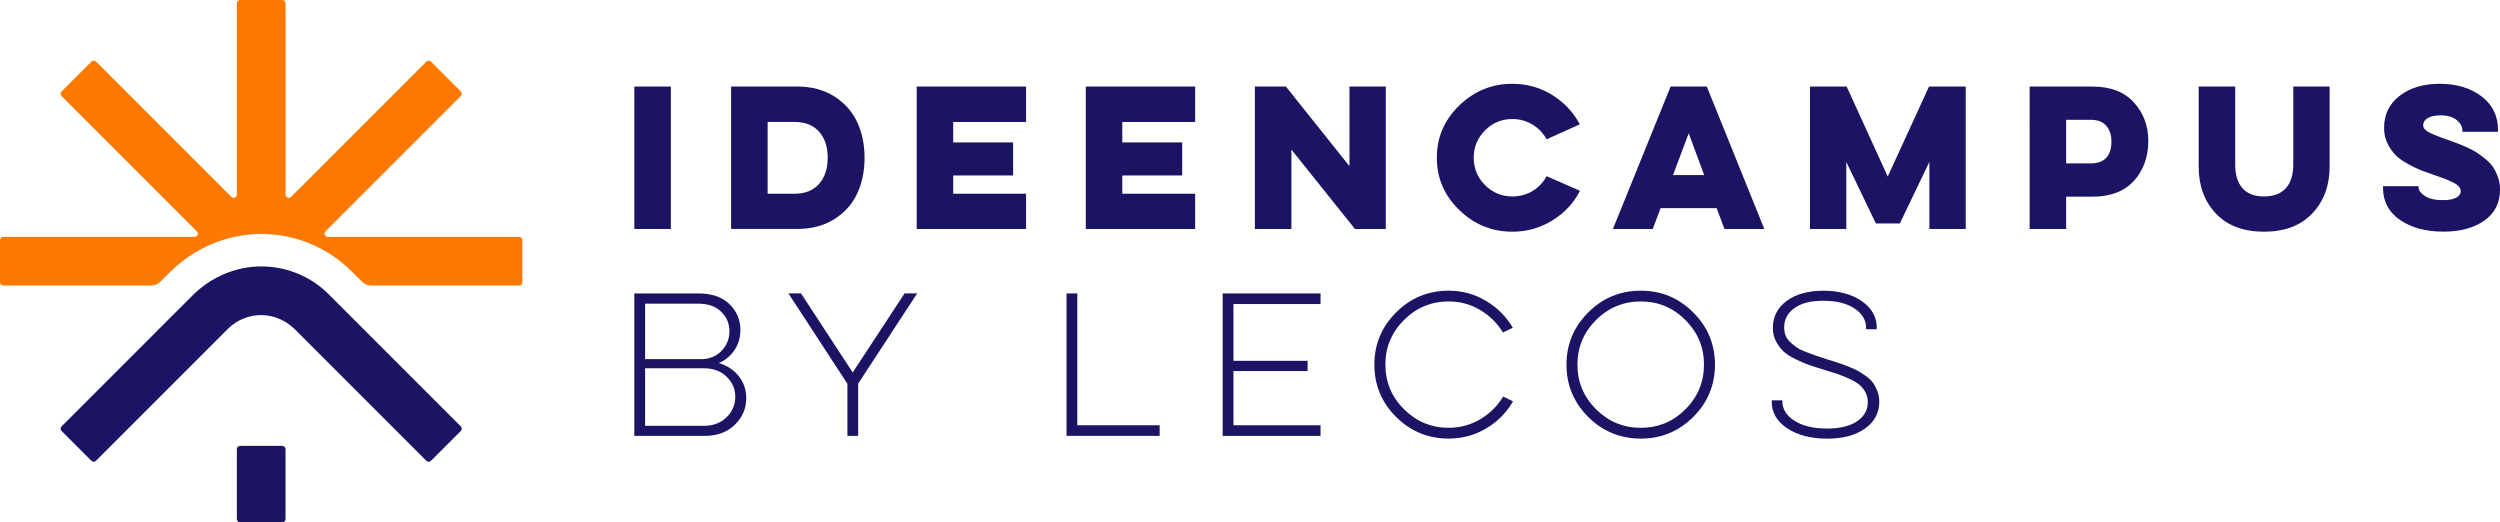
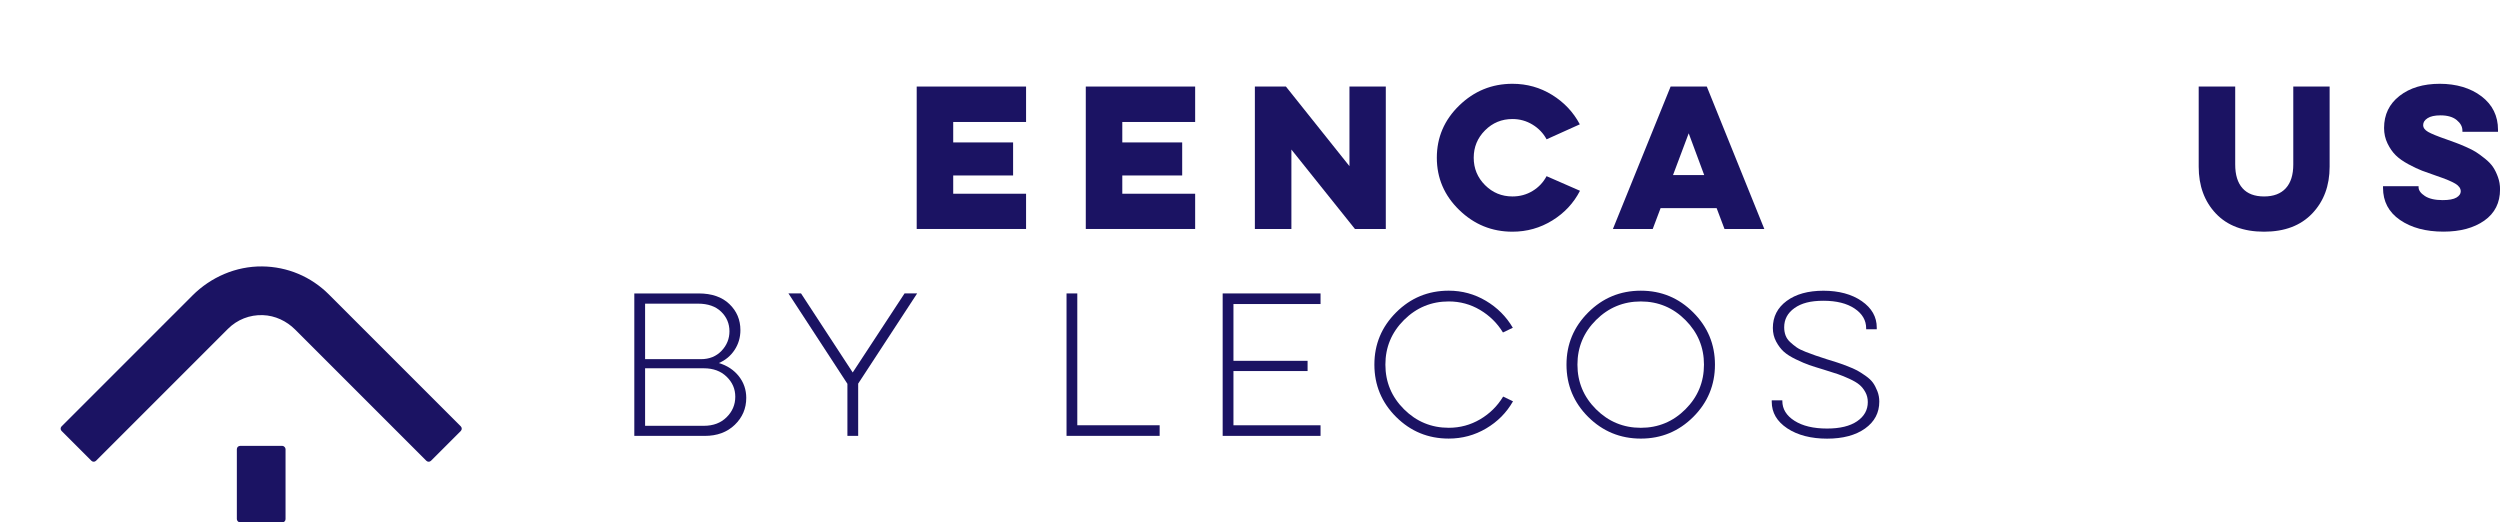
<svg xmlns="http://www.w3.org/2000/svg" id="Ebene_2" data-name="Ebene 2" viewBox="0 0 1340 280">
  <defs>
    <style>
      .cls-1 {
        fill: #ff7800;
      }

      .cls-2 {
        fill: #1b1363;
      }
    </style>
  </defs>
  <g id="Ebene_1-2" data-name="Ebene 1">
    <g>
      <rect class="cls-2" x="126.95" y="239" width="26.1" height="41" rx="1.74" ry="1.74" />
      <path class="cls-2" d="M228.54,246.99l-70.33-70.33c-4.62-4.62-10.77-7.52-17.3-7.75-7.08-.25-13.77,2.39-18.75,7.37l-70.7,70.7c-.68.68-1.78.68-2.46,0l-15.99-15.99c-.68-.68-.68-1.78,0-2.46l70.11-70.11c9.92-9.92,23.35-15.75,37.38-15.62,13.52.13,26.22,5.45,35.79,15.03l70.7,70.7c.68.68.68,1.78,0,2.46l-15.99,15.99c-.68.68-1.78.68-2.46,0Z" />
-       <path class="cls-1" d="M174.47,123.98l72.52-72.52c.68-.68.68-1.78,0-2.46l-15.99-15.99c-.68-.68-1.78-.68-2.46,0l-72.52,72.52c-1.1,1.1-2.97.32-2.97-1.23V1.74c0-.96-.78-1.74-1.74-1.74h-22.62c-.96,0-1.74.78-1.74,1.74v102.56c0,1.55-1.87,2.33-2.97,1.23L51.46,33.01c-.68-.68-1.78-.68-2.46,0l-15.99,15.99c-.68.68-.68,1.78,0,2.46l72.52,72.52c1.1,1.1.32,2.97-1.23,2.97H1.74c-.96,0-1.74.78-1.74,1.74v22.62c0,.96.78,1.74,1.74,1.74h79.27c1.85,0,3.62-.73,4.92-2.04l4.83-4.83c13.05-13.05,30.67-20.74,49.13-20.77,18.4-.03,35.69,7.12,48.7,20.13l5.47,5.47c1.31,1.31,3.08,2.04,4.92,2.04h79.27c.96,0,1.74-.78,1.74-1.74v-22.62c0-.96-.78-1.74-1.74-1.74h-102.56c-1.55,0-2.33-1.87-1.23-2.97Z" />
    </g>
    <g>
      <g>
-         <path class="cls-2" d="M359.57,46.39v76.34h-19.57V46.39h19.57Z" />
-         <path class="cls-2" d="M391.87,46.39h35.43c7.7,0,14.32,1.76,19.87,5.28,5.55,3.52,9.64,8.12,12.28,13.8,2.64,5.68,3.96,12.04,3.96,19.08s-1.32,13.51-3.96,19.18c-2.64,5.68-6.74,10.26-12.28,13.75-5.55,3.49-12.17,5.24-19.87,5.24h-35.43V46.39ZM411.45,65.37v38.46h14.39c5.68,0,10.06-1.75,13.16-5.24,3.1-3.49,4.65-8.17,4.65-14.04s-1.55-10.54-4.65-14c-3.1-3.46-7.49-5.19-13.16-5.19h-14.39Z" />
        <path class="cls-2" d="M491.35,46.39h58.62v18.99h-39.05v10.96h32.1v17.71h-32.1v9.79h39.05v18.89h-58.62V46.39Z" />
        <path class="cls-2" d="M581.98,46.39h58.62v18.99h-39.05v10.96h32.1v17.71h-32.1v9.79h39.05v18.89h-58.62V46.39Z" />
        <path class="cls-2" d="M672.61,122.72V46.39h16.64l34.06,42.67v-42.67h19.48v76.34h-16.54l-34.06-42.57v42.57h-19.57Z" />
        <path class="cls-2" d="M846.87,102.27c-3.39,6.59-8.33,11.89-14.83,15.9-6.49,4.01-13.62,6.02-21.38,6.02-11.03,0-20.54-3.88-28.53-11.65-7.99-7.76-11.99-17.09-11.99-27.99s4-20.23,11.99-27.99c7.99-7.76,17.5-11.65,28.53-11.65,7.76,0,14.86,1.99,21.29,5.97,6.43,3.98,11.37,9.23,14.83,15.76l-17.81,8.03c-1.76-3.26-4.27-5.89-7.54-7.88-3.26-1.99-6.85-2.99-10.77-2.99-5.74,0-10.64,2.02-14.68,6.07-4.05,4.05-6.07,8.94-6.07,14.68s2.02,10.63,6.07,14.68,8.94,6.07,14.68,6.07c3.98,0,7.58-.98,10.81-2.94s5.73-4.6,7.49-7.93l17.91,7.83Z" />
        <path class="cls-2" d="M914.84,46.39l30.83,76.34h-21.34l-4.21-11.16h-30.05l-4.21,11.16h-21.34l30.93-76.34h19.38ZM905.15,71.44l-8.42,22.41h16.73l-8.32-22.41Z" />
-         <path class="cls-2" d="M970.14,122.72V46.39h19.67l22.02,48.25,22.12-48.25h19.67v76.34h-19.48v-35.92l-15.85,32.98h-12.82l-15.85-32.98v35.92h-19.48Z" />
-         <path class="cls-2" d="M1087.88,46.39h33.67c9.59,0,16.98,2.82,22.17,8.47,5.19,5.64,7.78,12.58,7.78,20.8s-2.58,15.64-7.73,21.29c-5.15,5.64-12.56,8.47-22.22,8.47h-14.09v17.32h-19.57V46.39ZM1107.46,64.2v23.39h13.02c7.5,0,11.25-3.95,11.25-11.84,0-3.33-.91-6.08-2.74-8.27-1.83-2.19-4.66-3.28-8.51-3.28h-13.02Z" />
        <path class="cls-2" d="M1248.68,46.39v42.96c0,10.18-3.1,18.53-9.3,25.05-6.2,6.52-14.81,9.79-25.84,9.79s-19.7-3.25-25.84-9.74c-6.13-6.49-9.2-14.86-9.2-25.1v-42.96h19.57v41.79c0,5.55,1.3,9.79,3.92,12.72,2.61,2.94,6.46,4.4,11.55,4.4s8.97-1.47,11.65-4.4c2.68-2.94,4.01-7.18,4.01-12.72v-41.79h19.48Z" />
        <path class="cls-2" d="M1296.35,99.82v.49c0,1.7,1.13,3.28,3.38,4.75,2.25,1.47,5.43,2.2,9.54,2.2,3.39,0,5.86-.46,7.39-1.37,1.53-.91,2.3-2.02,2.3-3.33,0-1.57-.96-2.94-2.89-4.11-1.92-1.17-5.3-2.58-10.13-4.21-3.07-1.04-5.63-1.96-7.68-2.74-2.06-.78-4.5-1.94-7.34-3.47-2.84-1.53-5.11-3.13-6.8-4.8-1.7-1.66-3.16-3.77-4.4-6.31s-1.86-5.32-1.86-8.32c0-7.18,2.77-12.92,8.32-17.23,5.55-4.31,12.72-6.46,21.53-6.46s16.54,2.25,22.41,6.75c5.87,4.5,8.81,10.47,8.81,17.91v1.08h-19.08v-.69c0-2.09-1.03-3.96-3.08-5.63s-4.94-2.5-8.66-2.5c-3.07,0-5.38.51-6.95,1.52-1.57,1.01-2.35,2.23-2.35,3.67s.88,2.66,2.64,3.67,5.09,2.37,9.98,4.06c2.15.78,3.82,1.39,4.99,1.81,1.17.42,2.92,1.14,5.24,2.15,2.32,1.01,4.16,1.96,5.53,2.84,1.37.88,2.97,2.06,4.8,3.52,1.83,1.47,3.25,2.95,4.26,4.45,1.01,1.5,1.89,3.29,2.64,5.38.75,2.09,1.13,4.27,1.13,6.56,0,7.24-2.81,12.84-8.42,16.78-5.61,3.95-12.92,5.92-21.92,5.92-9.46,0-17.23-2.09-23.29-6.26-6.07-4.18-9.1-9.92-9.1-17.23v-.88h19.08Z" />
      </g>
      <g>
        <path class="cls-2" d="M340,157.28h34.45c7.05,0,12.54,1.89,16.49,5.68,3.95,3.78,5.92,8.45,5.92,14,0,3.91-1.04,7.45-3.13,10.62-2.09,3.16-4.89,5.5-8.42,7,4.5,1.37,8.07,3.74,10.72,7.1,2.64,3.36,3.96,7.23,3.96,11.6,0,5.68-2.06,10.49-6.17,14.44-4.11,3.95-9.46,5.92-16.05,5.92h-37.78v-76.34ZM345.77,162.76v29.75h29.95c4.5,0,8.17-1.48,11.01-4.45,2.84-2.97,4.26-6.48,4.26-10.52s-1.48-7.6-4.45-10.47c-2.97-2.87-7.1-4.31-12.38-4.31h-28.38ZM345.77,197.4v30.83h31.51c5.02,0,9.09-1.53,12.18-4.6,3.1-3.07,4.65-6.72,4.65-10.96s-1.55-7.76-4.65-10.77c-3.1-3-7.16-4.5-12.18-4.5h-31.51Z" />
        <path class="cls-2" d="M457.05,199.65l27.79-42.38h6.75l-31.61,48.35v27.99h-5.77v-27.89l-31.61-48.45h6.75l27.7,42.38Z" />
        <path class="cls-2" d="M571.66,157.28h5.77v70.66h44.14v5.68h-49.91v-76.34Z" />
        <path class="cls-2" d="M655.35,157.28h52.46v5.68h-46.68v30.44h39.73v5.48h-39.73v29.07h46.68v5.68h-52.46v-76.34Z" />
        <path class="cls-2" d="M810.96,215.12c-3.46,6.07-8.25,10.91-14.39,14.53-6.13,3.62-12.82,5.43-20.06,5.43-11.03,0-20.42-3.87-28.19-11.6-7.76-7.73-11.65-17.08-11.65-28.04s3.88-20.23,11.65-27.99c7.76-7.76,17.16-11.65,28.19-11.65,7.18,0,13.82,1.81,19.92,5.43,6.1,3.62,10.91,8.43,14.44,14.44l-5.28,2.54c-3.07-5.02-7.16-9.05-12.28-12.09-5.12-3.03-10.72-4.55-16.78-4.55-9.33,0-17.32,3.31-23.98,9.93-6.65,6.62-9.98,14.6-9.98,23.93s3.33,17.31,9.98,23.93c6.66,6.62,14.65,9.93,23.98,9.93,6.07,0,11.68-1.52,16.83-4.55,5.15-3.03,9.26-7.1,12.33-12.18l5.28,2.54Z" />
        <path class="cls-2" d="M851.29,167.46c7.76-7.76,17.16-11.65,28.19-11.65s20.32,3.88,28.09,11.65c7.76,7.76,11.65,17.09,11.65,27.99s-3.88,20.31-11.65,28.04c-7.76,7.73-17.13,11.6-28.09,11.6s-20.42-3.87-28.19-11.6c-7.76-7.73-11.65-17.08-11.65-28.04s3.88-20.23,11.65-27.99ZM855.49,219.37c6.66,6.62,14.65,9.93,23.98,9.93s17.31-3.31,23.93-9.93c6.62-6.62,9.93-14.6,9.93-23.93s-3.31-17.23-9.93-23.88c-6.62-6.65-14.6-9.98-23.93-9.98s-17.32,3.31-23.98,9.93c-6.65,6.62-9.98,14.6-9.98,23.93s3.33,17.31,9.98,23.93Z" />
        <path class="cls-2" d="M955.33,214.53v.39c0,4.31,2.17,7.85,6.51,10.62,4.34,2.77,10.16,4.16,17.47,4.16,6.92,0,12.28-1.3,16.1-3.91,3.82-2.61,5.73-6.04,5.73-10.28,0-1.96-.44-3.74-1.32-5.33-.88-1.6-1.94-2.92-3.18-3.96-1.24-1.04-3.03-2.1-5.38-3.18-2.35-1.08-4.44-1.92-6.26-2.54-1.83-.62-4.34-1.42-7.54-2.4-3.26-.98-5.84-1.79-7.73-2.45-1.89-.65-4.26-1.66-7.1-3.03-2.84-1.37-5.02-2.76-6.56-4.16-1.53-1.4-2.89-3.2-4.06-5.38-1.17-2.19-1.76-4.62-1.76-7.29,0-6,2.46-10.83,7.39-14.48,4.93-3.65,11.5-5.48,19.72-5.48s15.2,1.86,20.55,5.58c5.35,3.72,8.03,8.45,8.03,14.19v.88h-5.68v-.49c0-4.31-2.07-7.85-6.21-10.62-4.14-2.77-9.71-4.16-16.69-4.16s-11.83,1.3-15.51,3.92c-3.69,2.61-5.53,6.04-5.53,10.28,0,1.57.24,3.02.73,4.35.49,1.34,1.32,2.54,2.49,3.62,1.17,1.08,2.32,2.01,3.43,2.79,1.11.78,2.71,1.58,4.8,2.4,2.09.82,3.85,1.47,5.28,1.96,1.44.49,3.46,1.16,6.07,2.01,2.48.78,4.31,1.35,5.48,1.71,1.17.36,2.95,1,5.33,1.91,2.38.91,4.21,1.71,5.48,2.4,1.27.69,2.79,1.65,4.55,2.89,1.76,1.24,3.08,2.48,3.96,3.72.88,1.24,1.66,2.74,2.35,4.5.69,1.76,1.03,3.62,1.03,5.58,0,6-2.54,10.81-7.63,14.44-5.09,3.62-11.88,5.43-20.36,5.43s-15.79-1.84-21.34-5.53c-5.55-3.69-8.32-8.43-8.32-14.24v-.78h5.68Z" />
      </g>
    </g>
  </g>
</svg>